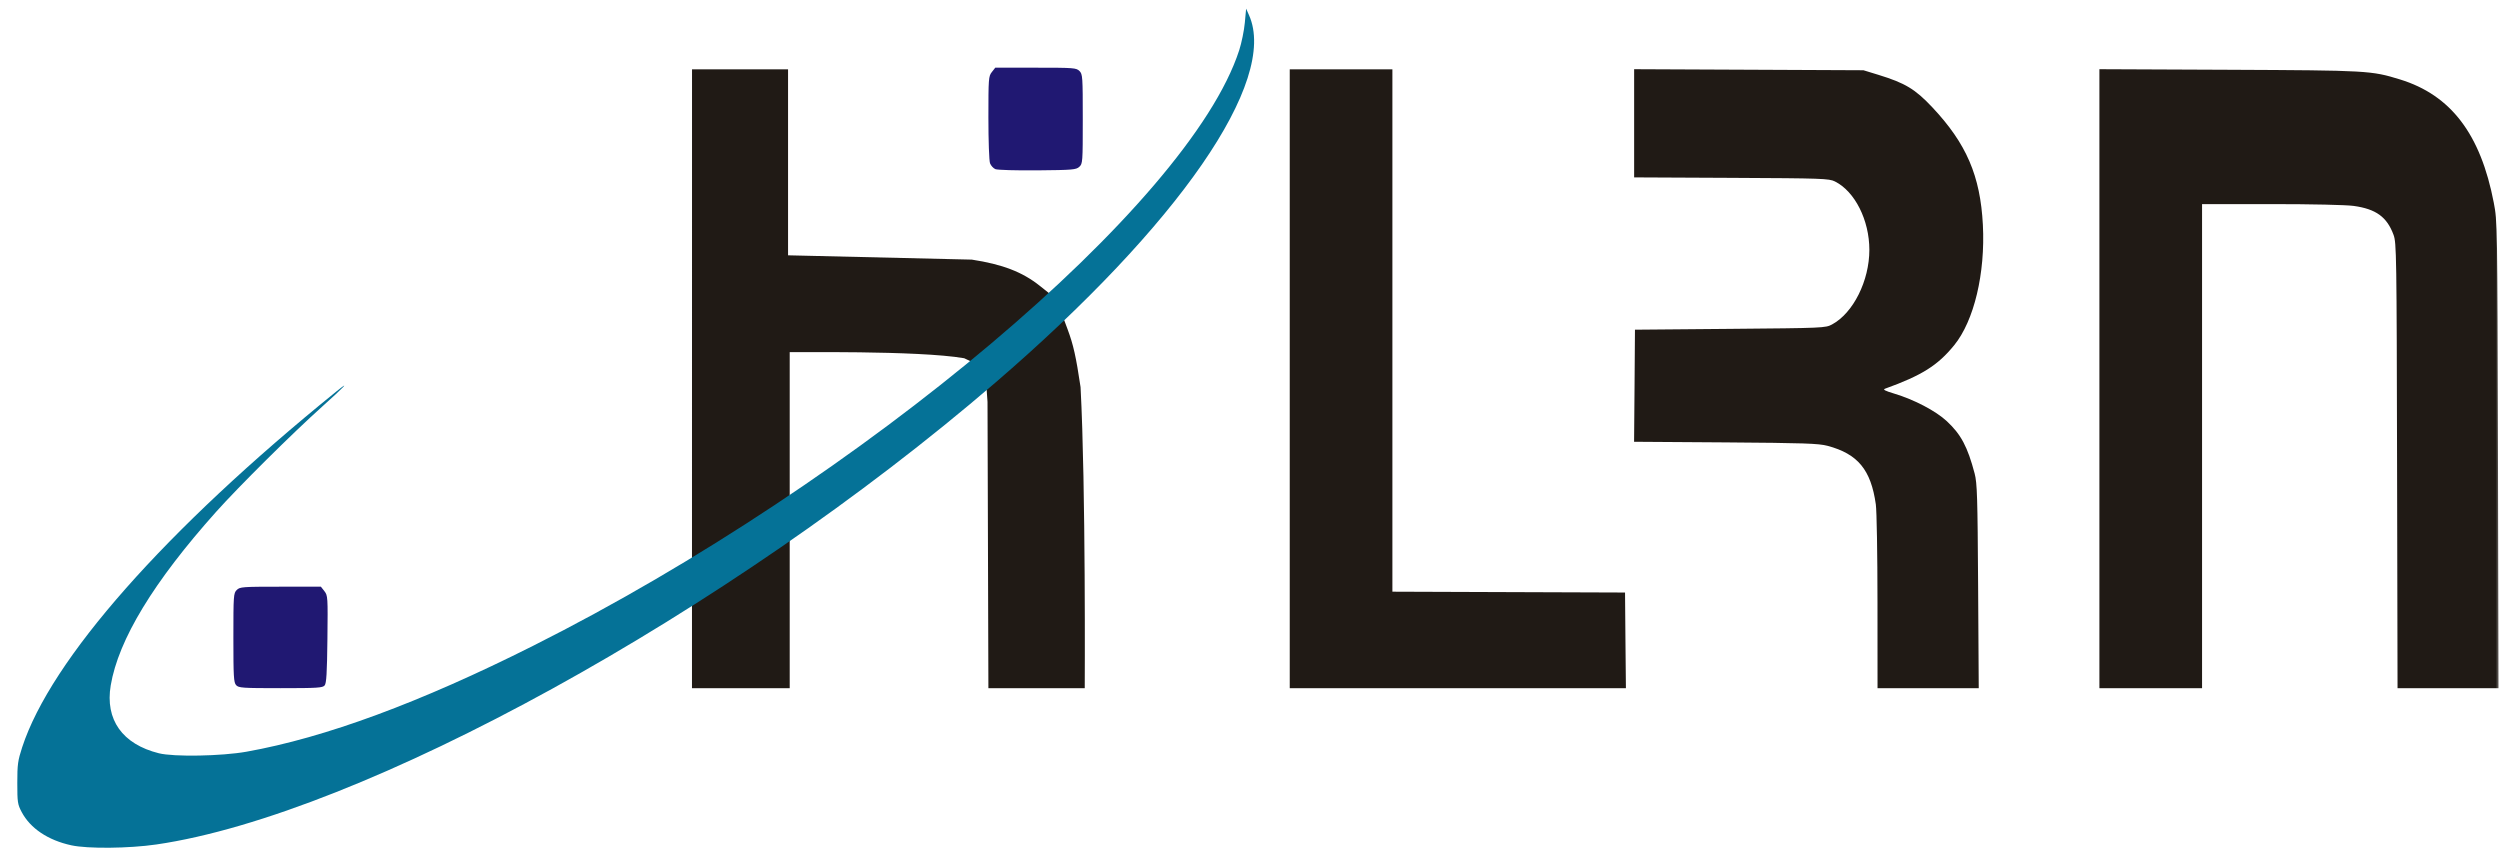
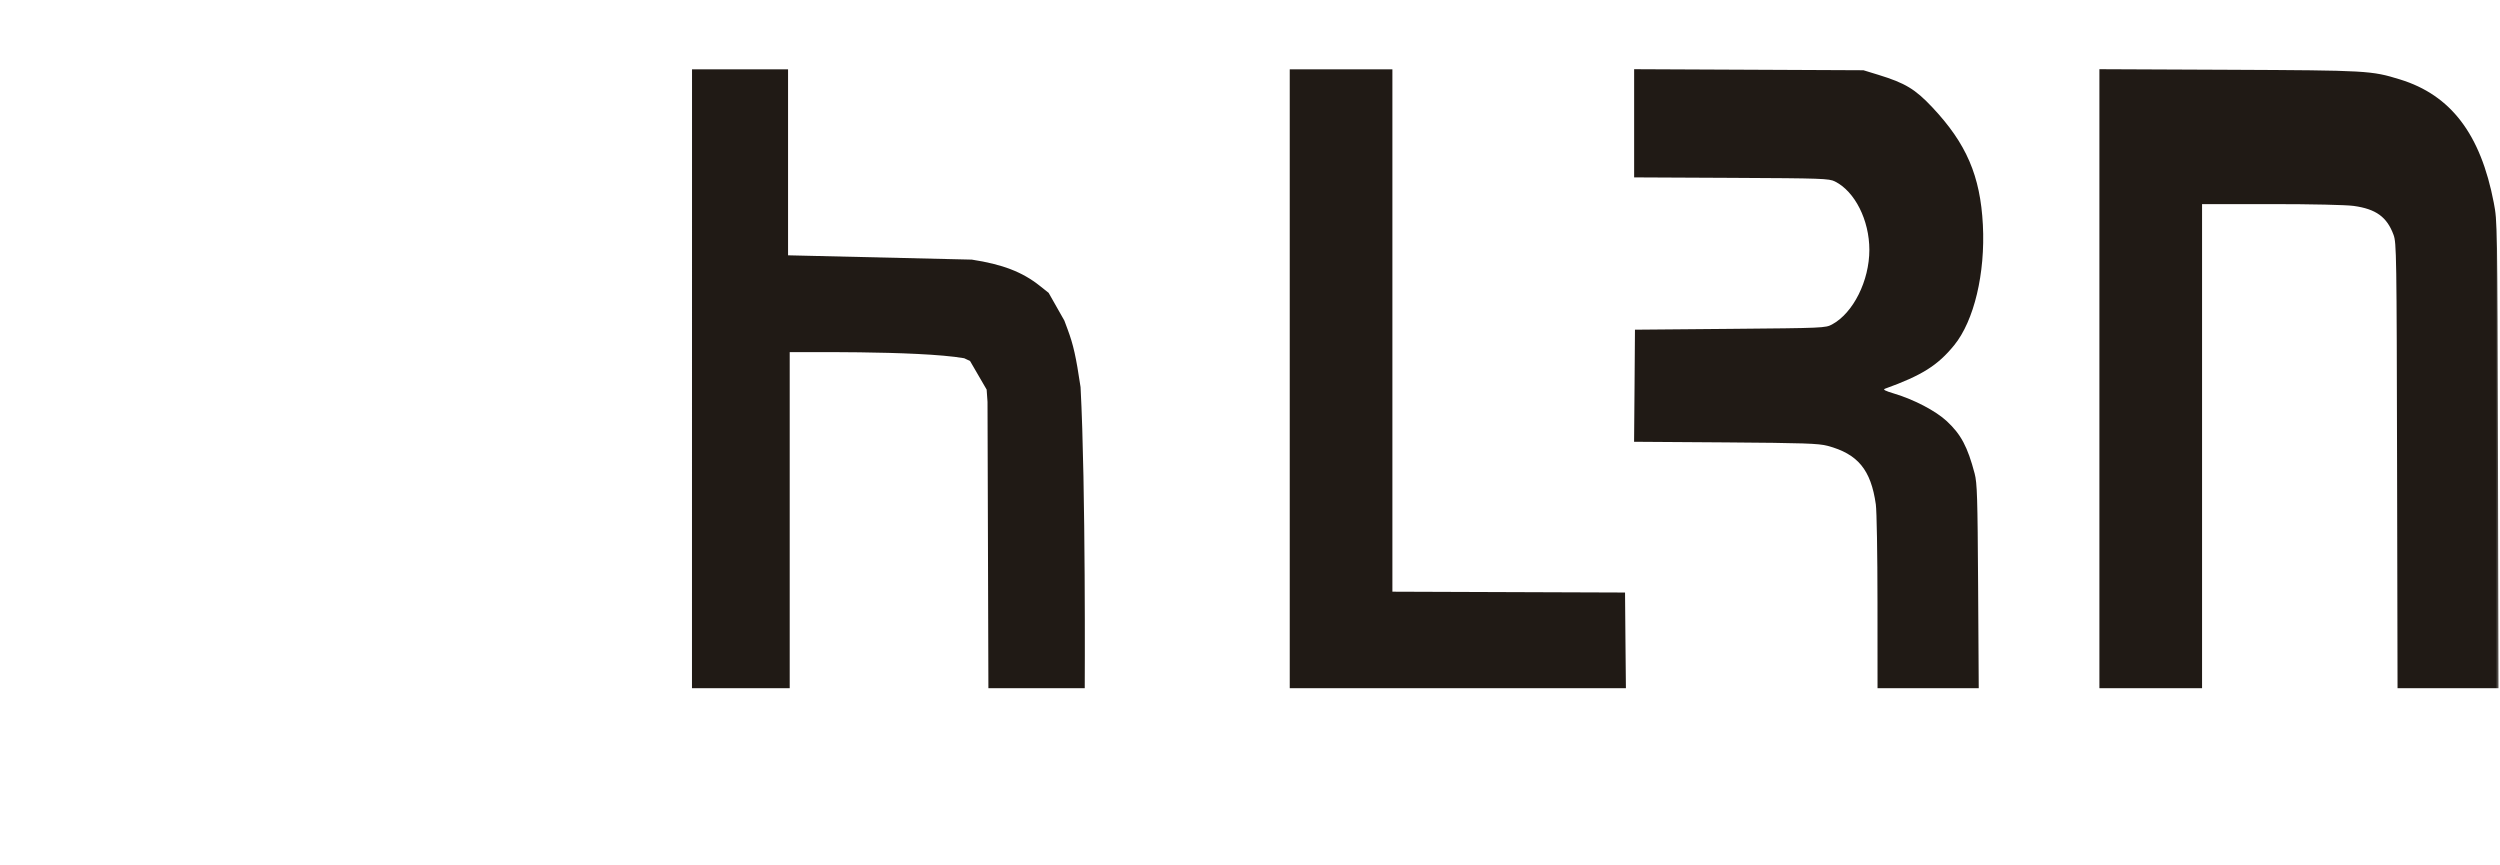
<svg xmlns="http://www.w3.org/2000/svg" width="289" height="100" viewBox="0 0 289 100" fill="none">
  <mask id="mask0" mask-type="alpha" maskUnits="userSpaceOnUse" x="0" y="0" width="289" height="100">
    <rect width="289" height="100" fill="#C4C4C4" />
  </mask>
  <g mask="url(#mask0)">
    <path d="M188.906 8V14.256V20.506L200.151 20.56C210.669 20.61 211.444 20.64 212.114 20.974C214.425 22.128 216.098 25.449 216.098 28.883C216.098 32.458 214.232 36.189 211.785 37.506C211.028 37.913 210.82 37.922 200.008 38.017L189.002 38.113L188.954 44.591L188.9 51.069L199.481 51.141C208.56 51.207 210.229 51.263 211.259 51.537C214.767 52.471 216.278 54.304 216.845 58.304C216.952 59.057 217.035 64.036 217.037 69.601L217.043 79.553H222.893H228.742L228.671 67.775C228.607 57.412 228.559 55.846 228.27 54.746C227.458 51.658 226.694 50.217 225.058 48.695C223.772 47.499 221.28 46.193 218.963 45.498C217.89 45.176 217.627 45.035 217.91 44.933C222.158 43.403 224 42.248 225.907 39.904C228.204 37.082 229.51 31.595 229.221 25.998C228.927 20.328 227.317 16.592 223.371 12.399C221.396 10.301 220.244 9.604 217.138 8.649L215.416 8.121L202.161 8.06L188.906 8ZM242.691 8V43.773V79.553H248.624H254.558V51.574V23.594H262.585C267.285 23.594 271.225 23.683 272.095 23.805C274.67 24.165 275.931 25.079 276.695 27.152C277.033 28.067 277.052 29.342 277.102 53.833L277.156 79.553H282.993H288.831L288.765 52.583C288.7 25.775 288.697 25.601 288.281 23.432C286.761 15.511 283.329 10.996 277.443 9.184C274.111 8.159 273.749 8.14 257.668 8.066L242.691 8ZM79.998 8.018L79.992 79.553H91.29V40.709C91.273 40.749 106.117 40.486 111.46 41.412L112.136 41.73L114.056 45.035L114.157 46.46L114.259 79.553H125.396C125.396 79.57 125.527 56.276 124.912 44.747C124.386 41.218 124.083 39.861 123.416 38.071L123.04 37.061L121.221 33.852L120.192 33.035C118.187 31.442 115.893 30.556 112.345 30.012L91.099 29.514V8.018H79.998ZM149.094 8.018V43.785V79.553H168.522H187.955L187.902 74.024L187.854 68.496L174.408 68.448L160.961 68.399V38.209V8.018H155.028H149.094Z" fill="#201A15" />
-     <path d="M8.246 97.717C5.551 97.13 3.509 95.763 2.51 93.879C2.036 92.985 2 92.748 2 90.514C2 88.371 2.061 87.923 2.565 86.38C5.877 76.241 19.094 61.275 38.893 45.245C40.587 43.874 39.814 44.699 37.266 46.982C33.823 50.067 27.601 56.24 24.981 59.17C17.76 67.244 13.688 73.95 12.8 79.231C12.133 83.19 14.143 86.023 18.365 87.078C20.102 87.512 25.608 87.413 28.502 86.896C37.587 85.273 48.571 81.215 61.622 74.658C99.625 55.565 137.486 23.631 143.252 5.807C143.526 4.961 143.818 3.534 143.901 2.635L144.052 1L144.39 1.76C147.774 9.357 136.299 25.968 115.024 44.269C84.124 70.85 41.741 94.174 18.078 97.621C14.899 98.084 10.142 98.131 8.246 97.717Z" fill="#057297" />
-     <path d="M27.295 79.2C27.017 78.892 26.979 78.222 26.979 73.72C26.979 68.847 26.998 68.572 27.361 68.207C27.723 67.843 27.999 67.822 32.42 67.822H37.095L37.501 68.34C37.894 68.842 37.904 69.011 37.849 73.887C37.805 77.802 37.735 78.987 37.53 79.234C37.299 79.514 36.694 79.552 32.44 79.552C28.006 79.552 27.586 79.523 27.295 79.2ZM115.069 19.554C114.831 19.455 114.551 19.149 114.447 18.875C114.342 18.596 114.259 16.275 114.259 13.608C114.259 9.074 114.278 8.814 114.655 8.332L115.052 7.825H119.728C124.148 7.825 124.424 7.846 124.786 8.21C125.15 8.576 125.169 8.851 125.169 13.757C125.169 18.759 125.156 18.93 124.766 19.285C124.398 19.621 123.988 19.655 119.933 19.693C117.496 19.715 115.308 19.653 115.069 19.554Z" fill="#201872" />
  </g>
</svg>